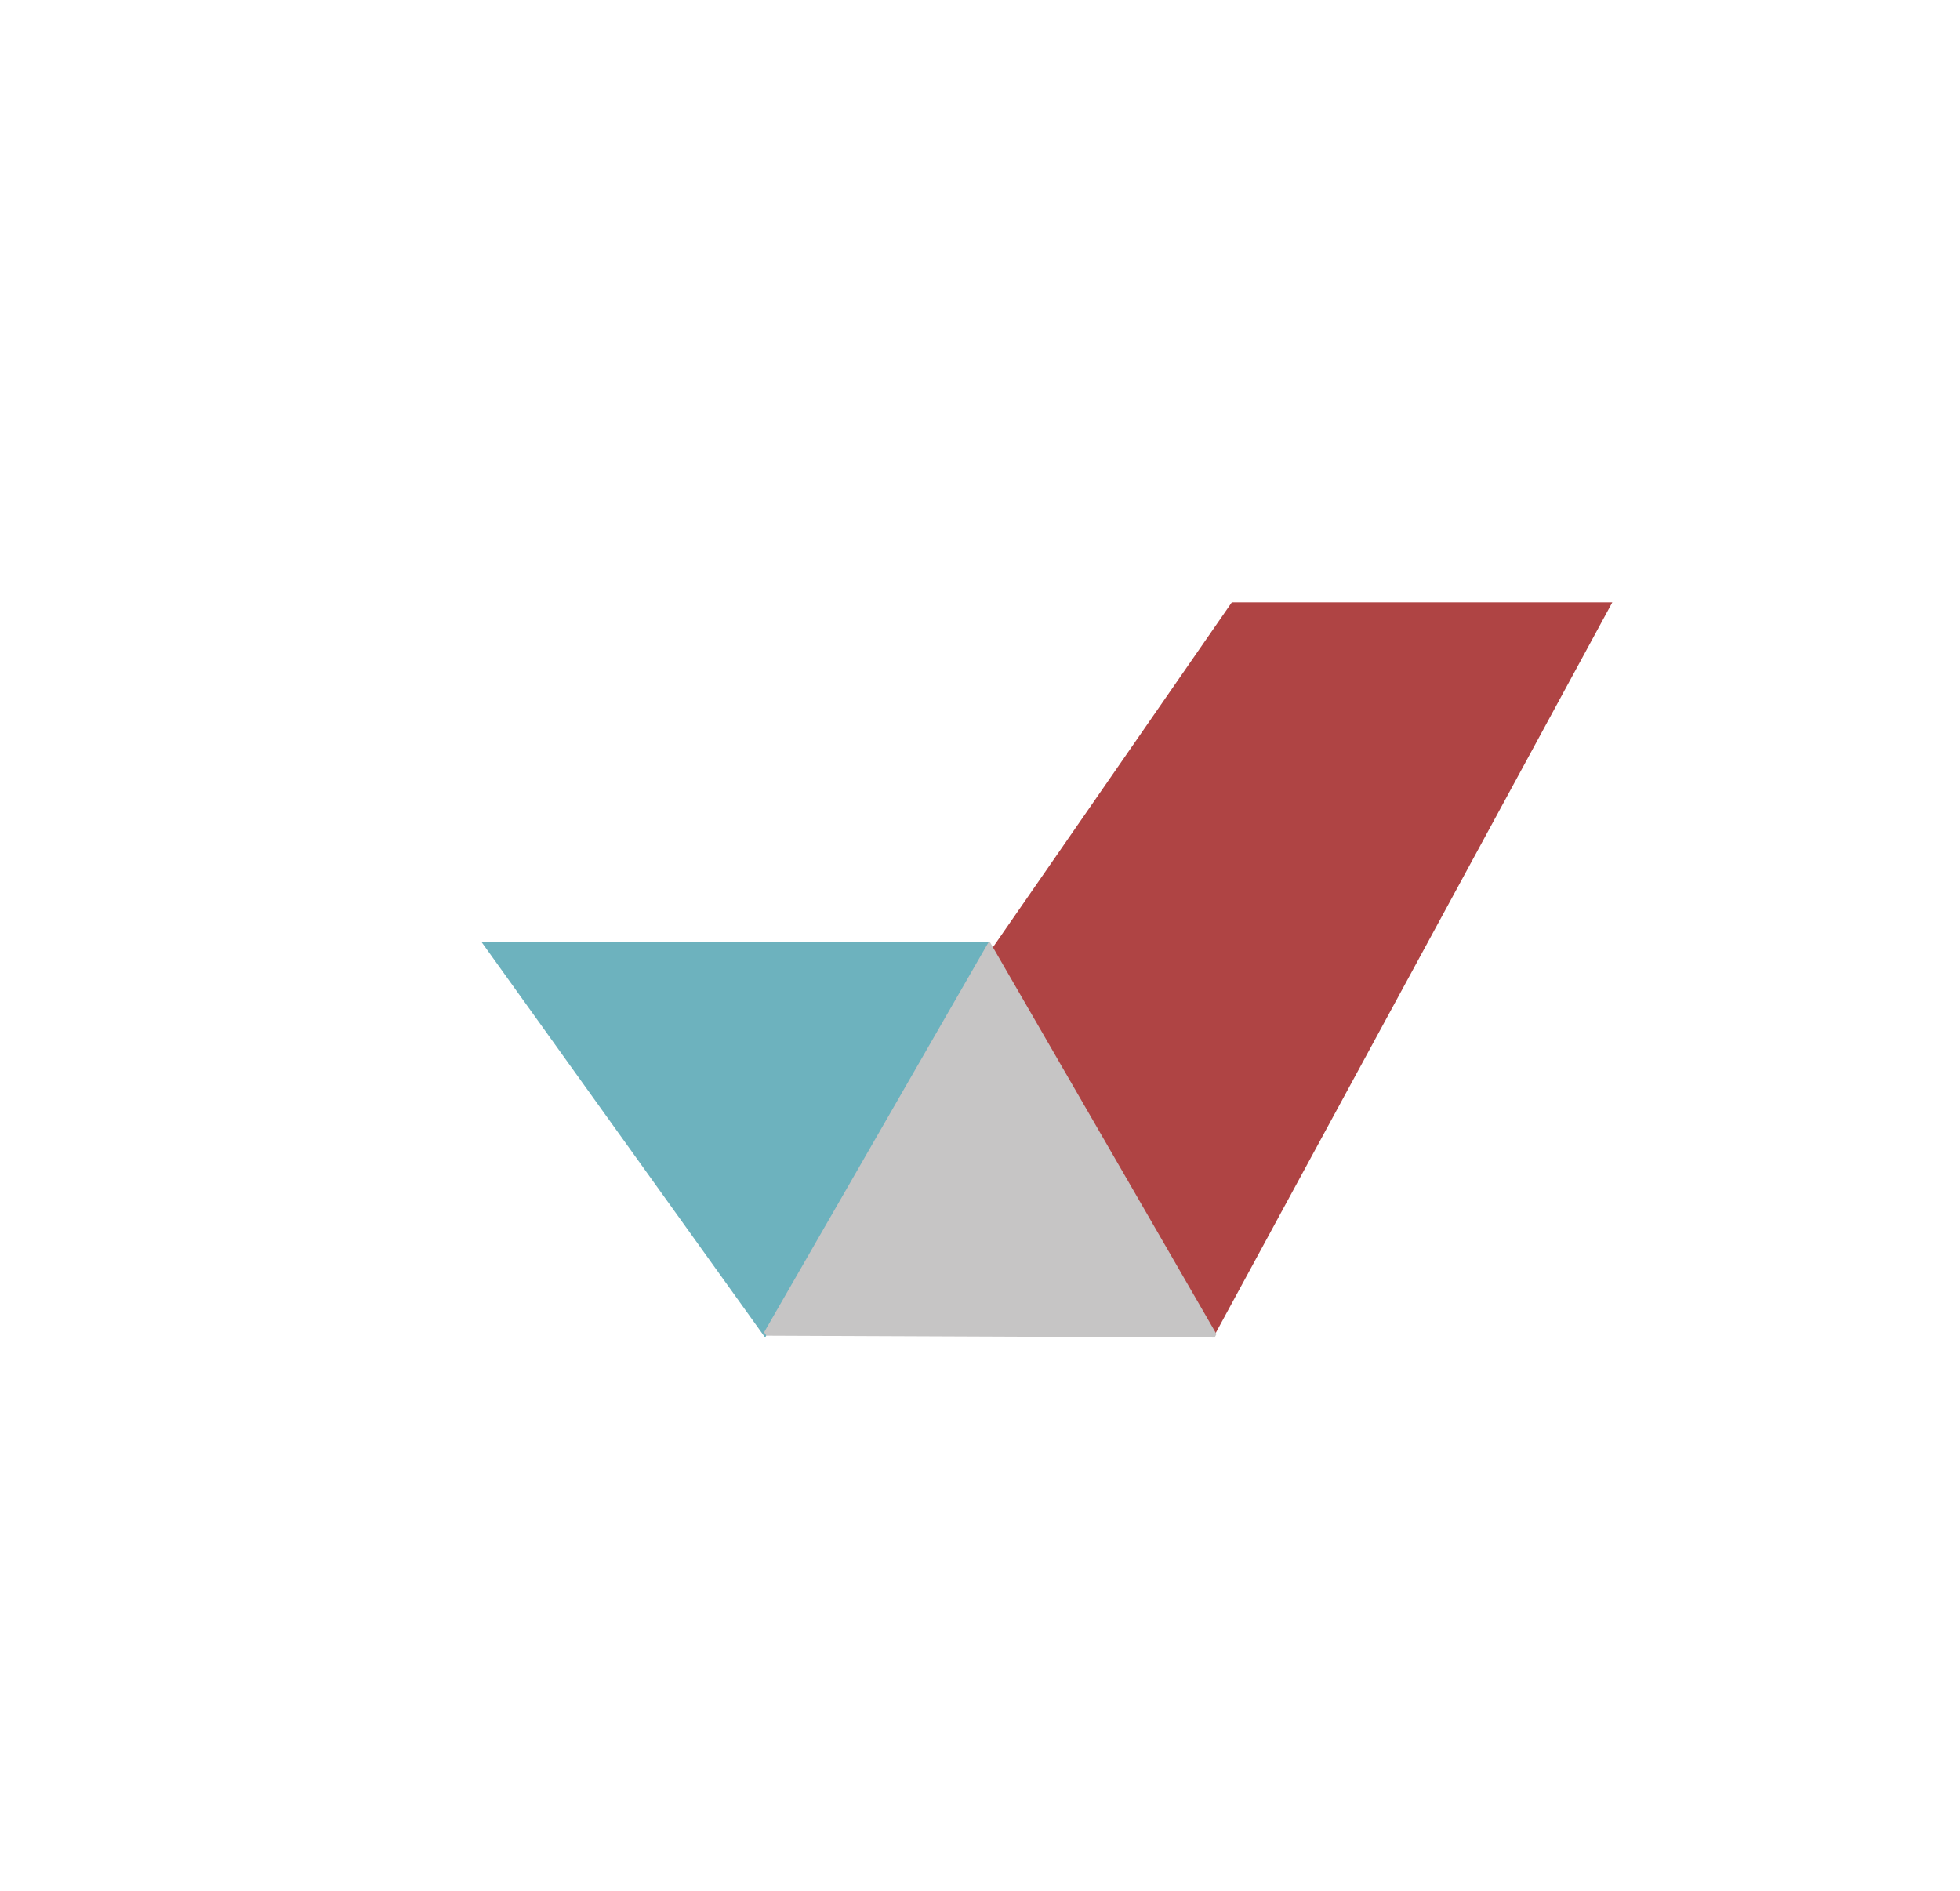
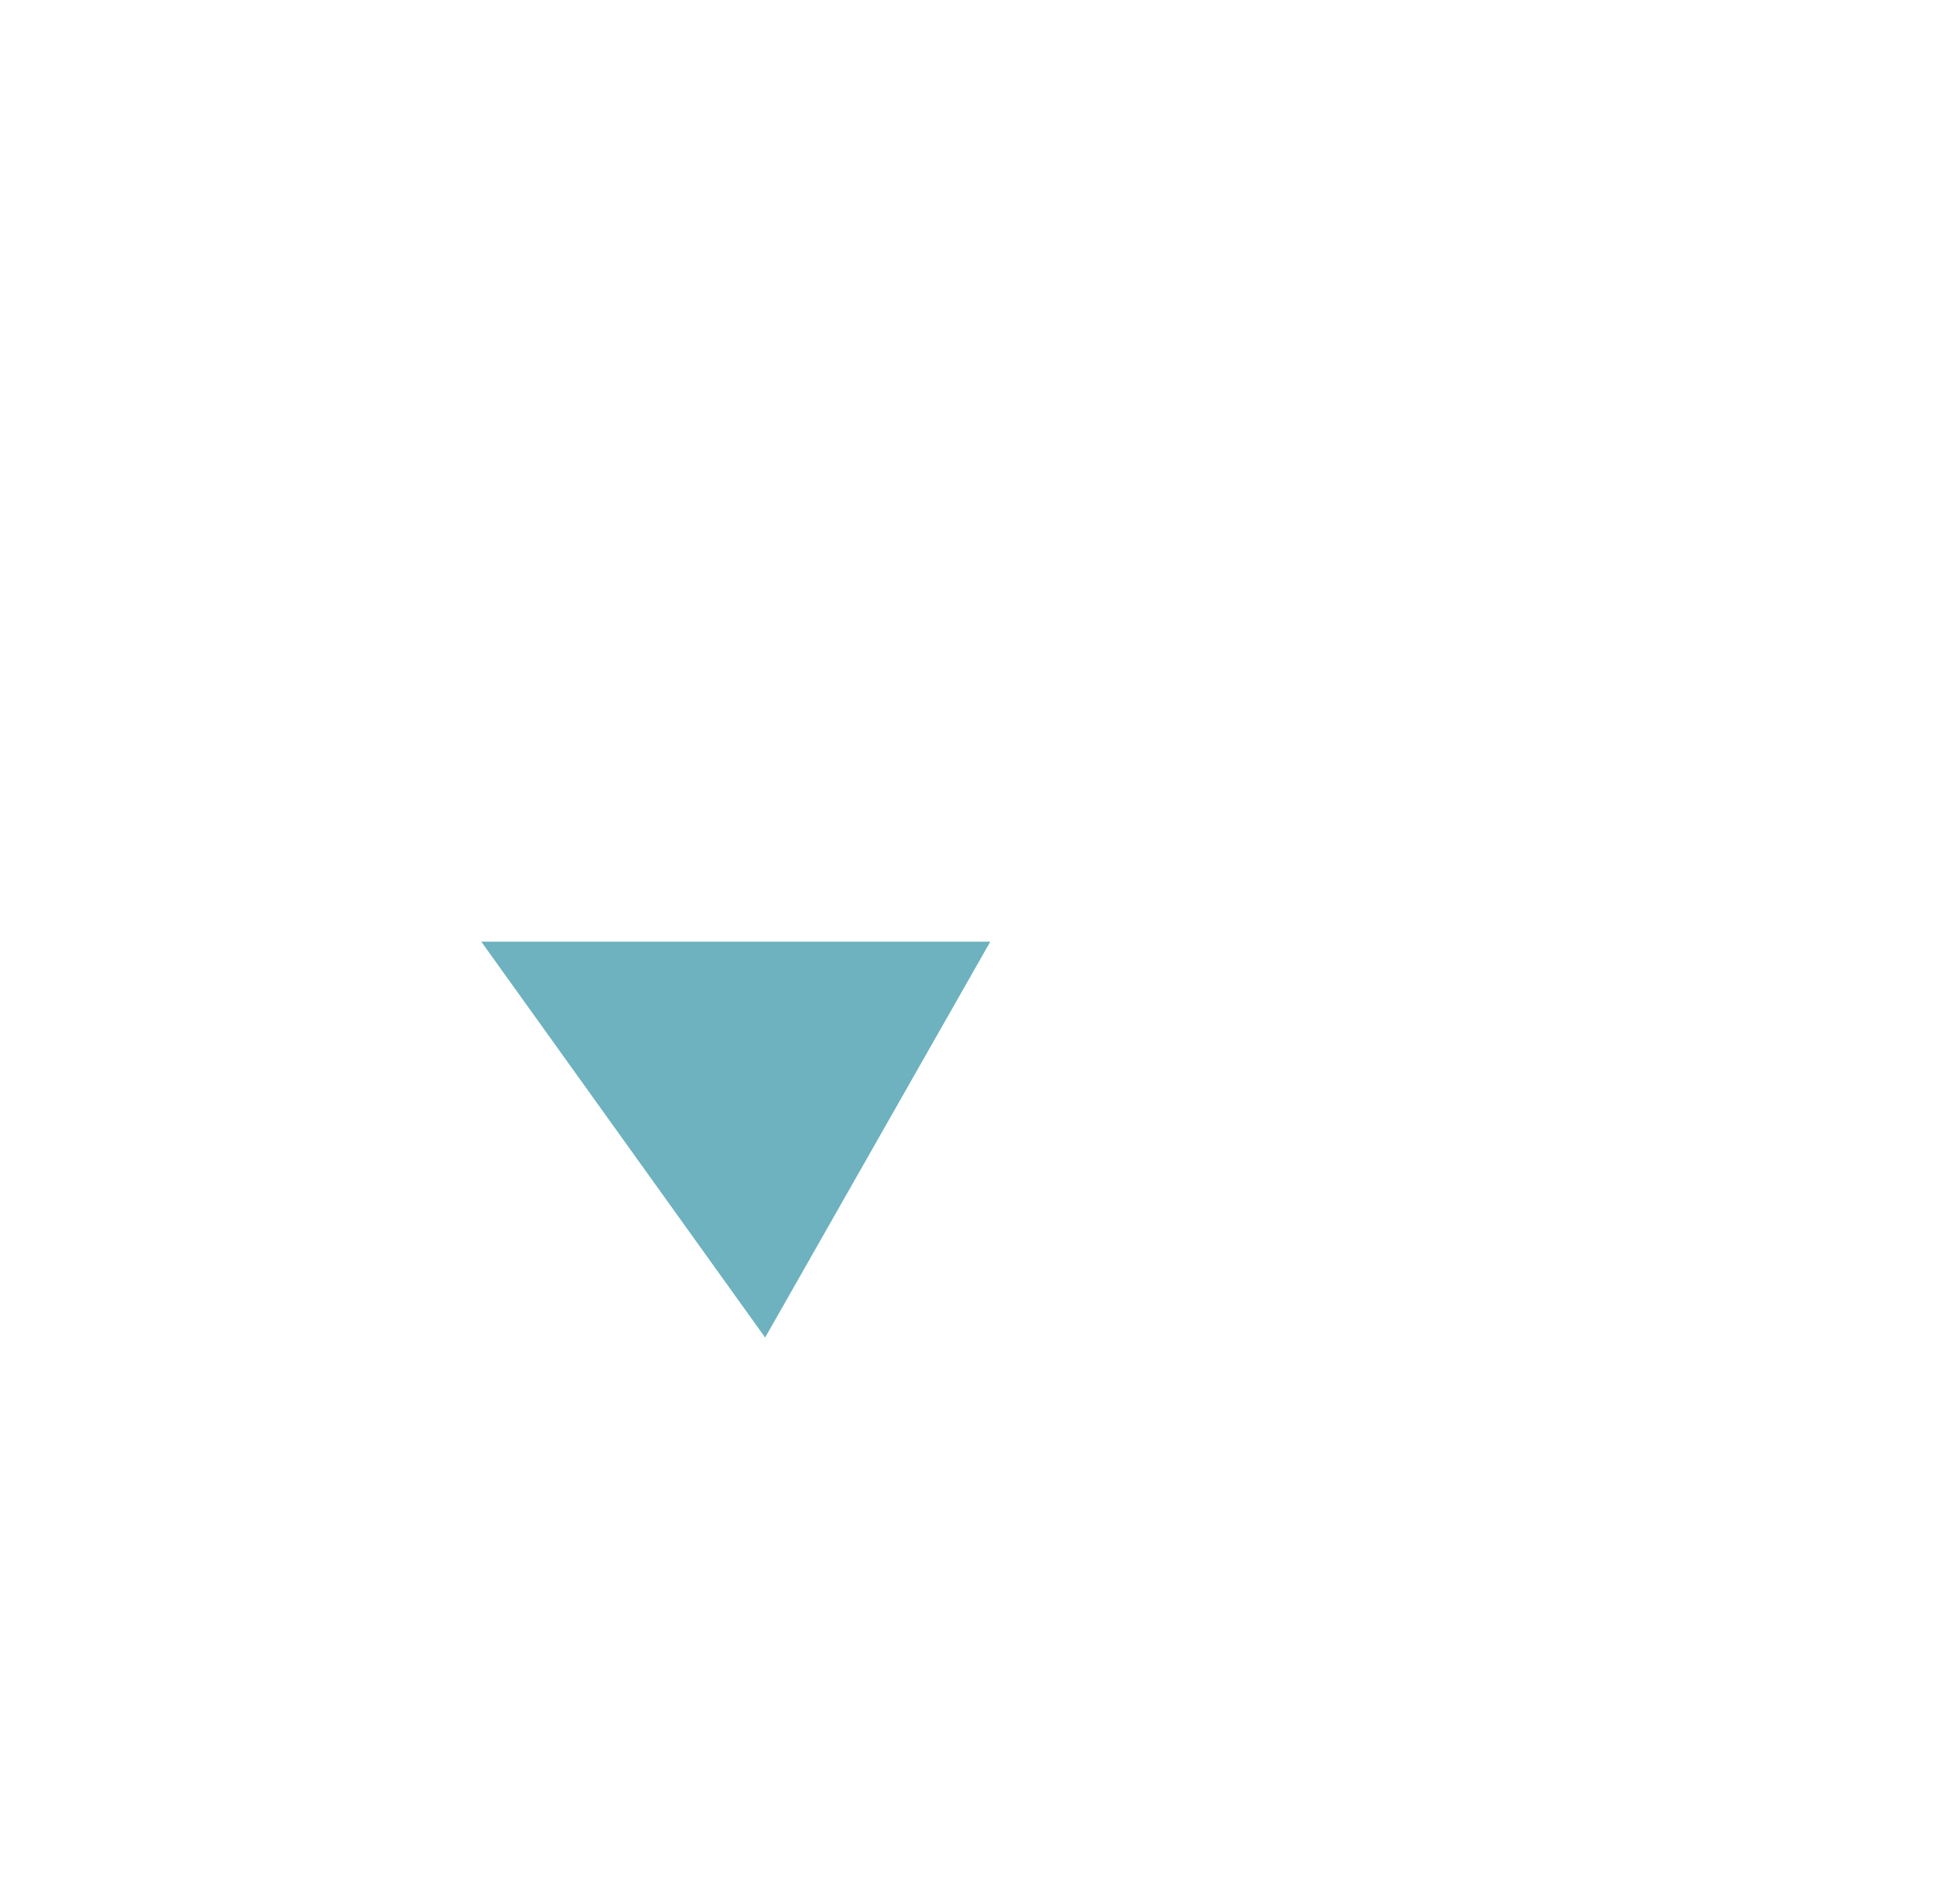
<svg xmlns="http://www.w3.org/2000/svg" xmlns:xlink="http://www.w3.org/1999/xlink" width="34.659" height="33.443">
  <defs>
-     <path id="a" d="M21.782 10.652l-4.271 6.167 3.943 6.833 7.057-13z" />
-   </defs>
+     </defs>
  <clipPath id="b">
    <use xlink:href="#a" overflow="visible" />
  </clipPath>
-   <path clip-path="url(#b)" fill="#AF4444" d="M12.511 5.652h21v23h-21z" />
  <g>
    <defs>
      <path id="c" d="M8.511 16.652l5.019 7 3.981-7z" />
    </defs>
    <clipPath id="d">
      <use xlink:href="#c" overflow="visible" />
    </clipPath>
    <path clip-path="url(#d)" fill="#6DB2BE" d="M3.51 11.652h19.001v17H3.51z" />
  </g>
  <g>
    <defs>
-       <path id="e" d="M17.5 16.654h-.015l-3.974 6.906.042.059 7.925.033.033-.061-4.01-6.939z" />
-     </defs>
+       </defs>
    <clipPath id="f">
      <use xlink:href="#e" overflow="visible" />
    </clipPath>
    <path clip-path="url(#f)" fill="#C6C5C5" d="M8.511 11.652h18v17h-18z" />
  </g>
</svg>